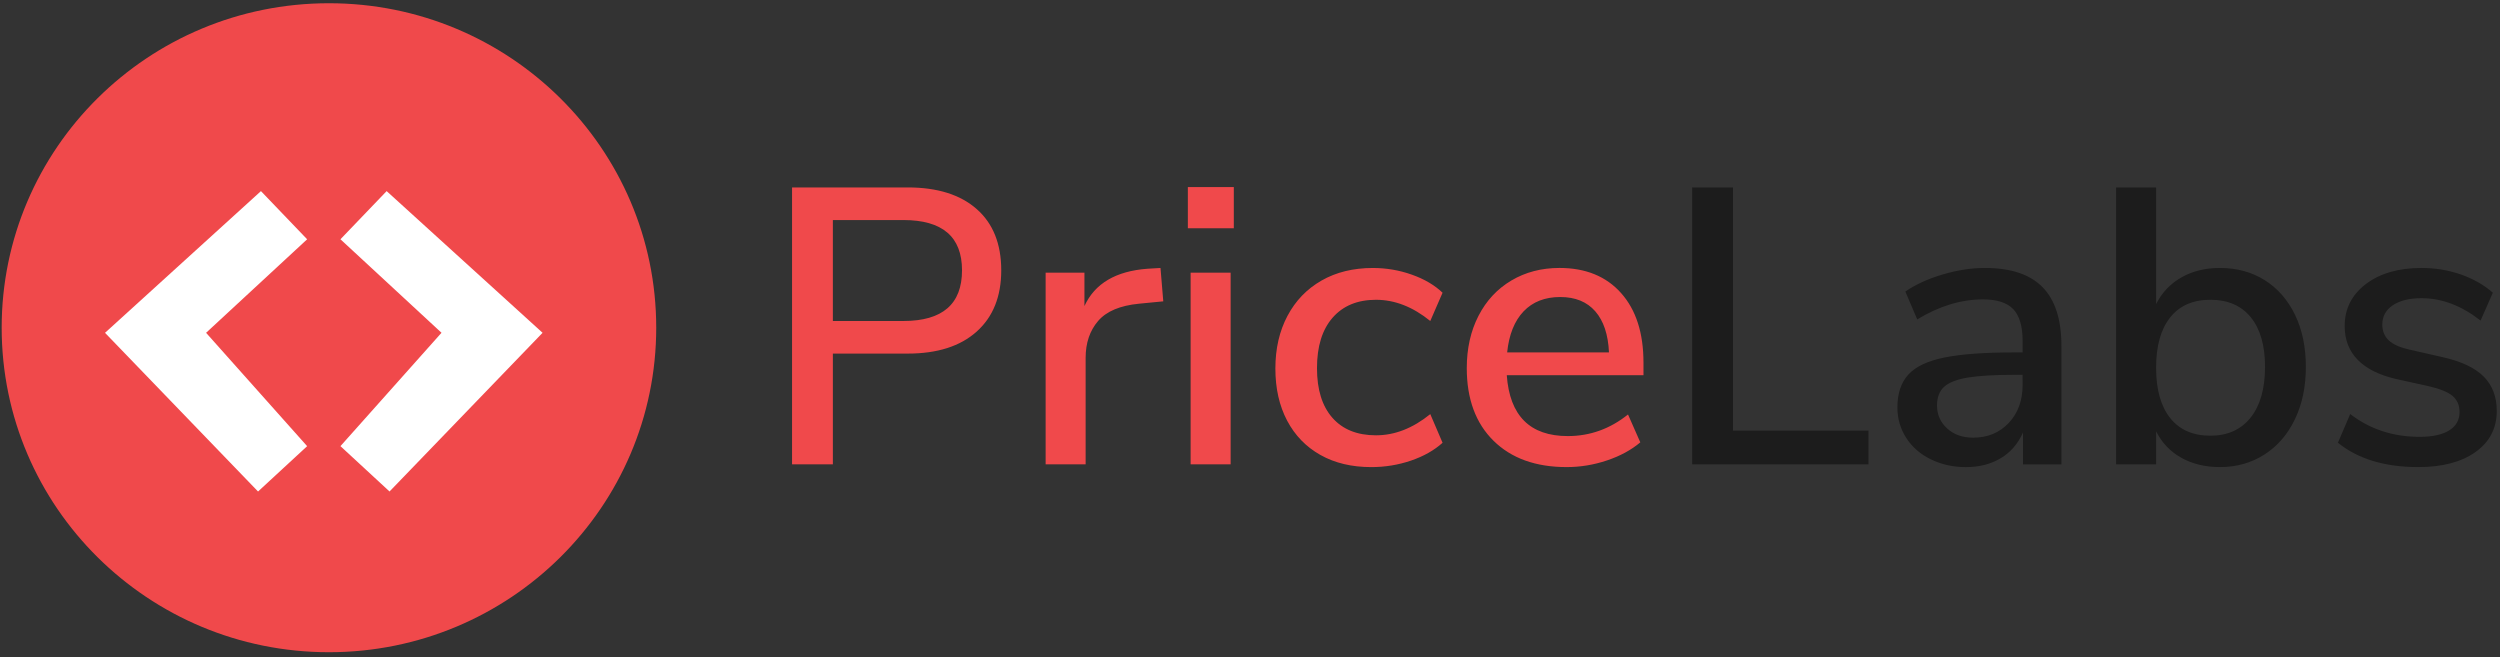
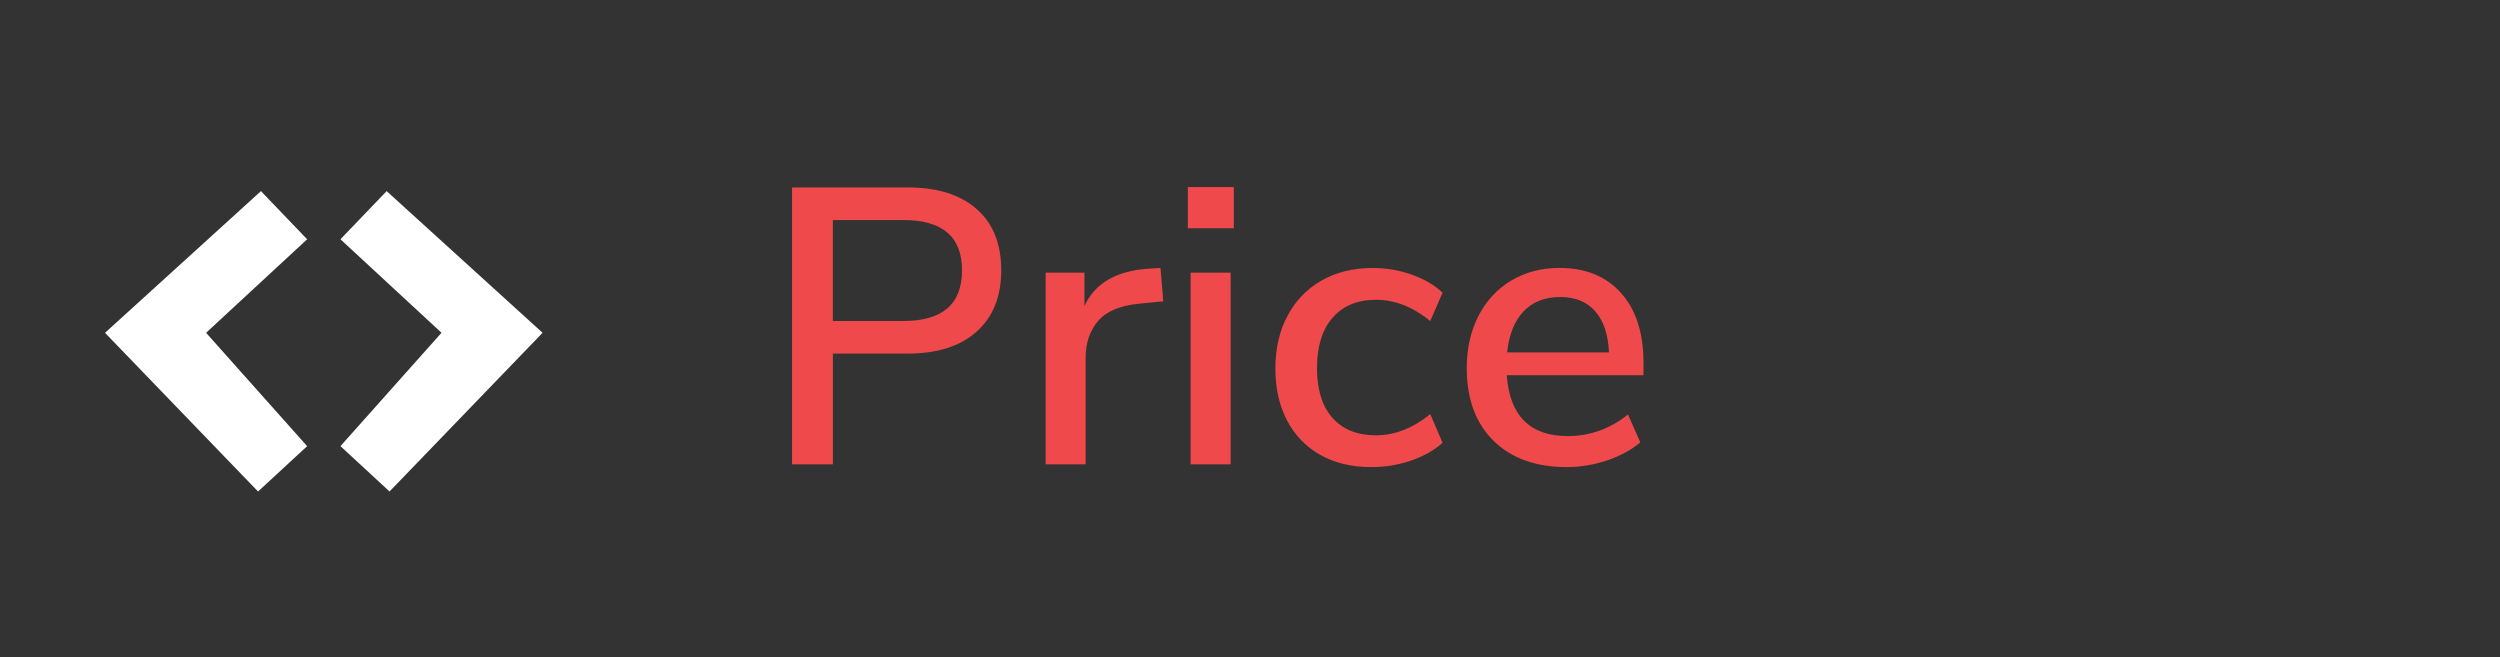
<svg xmlns="http://www.w3.org/2000/svg" xmlns:xlink="http://www.w3.org/1999/xlink" version="1.1" id="Layer_1" x="0px" y="0px" viewBox="0 0 1510 397" style="enable-background:new 0 0 1510 397;" xml:space="preserve">
  <rect x="0" y="0" width="1510" height="397" fill="#333333" stroke="none" />
  <style type="text/css"> .st0{clip-path:url(#SVGID_2_);} .st1{fill:#F0494B;} .st2{fill-rule:evenodd;clip-rule:evenodd;fill:#FFFFFF;} .st3{fill:#1C1C1C;} .st4{clip-path:url(#SVGID_4_);} .st5{fill:#FFFFFF;} .st6{fill:#333333;} .st7{fill:none;stroke:#010101;stroke-opacity:0.2;} </style>
  <g>
    <defs>
      <rect id="SVGID_1_" x="-0.4" y="-0.1" width="1510.7" height="396.1" />
    </defs>
    <clipPath id="SVGID_2_">
      <use xlink:href="#SVGID_1_" style="overflow:visible;" />
    </clipPath>
    <g class="st0">
-       <path class="st1" d="M198.68,393.94c109.17,0,197.68-87.75,197.68-195.99c0-108.24-88.5-195.99-197.68-195.99 S1.01,89.71,1.01,197.95C1.01,306.19,89.51,393.94,198.68,393.94z" />
      <path class="st2" d="M157.61,115.43l27.9,29.1l-61.04,56.48l61.04,68.47l-29.65,27.39l-92.43-95.85L157.61,115.43z M233.53,115.43 l94.18,85.58l-92.43,95.85l-29.65-27.39l61.04-68.47l-61.04-56.48L233.53,115.43z" />
      <path class="st1" d="M478.4,113.21h69.87c17.87,0,31.75,4.35,41.64,13.05c9.89,8.7,14.84,21.04,14.84,37.01 c0,15.82-4.95,28.15-14.84,37.01c-9.88,8.86-23.77,13.29-41.64,13.29h-45.22v66.9H478.4V113.21z M545.65,193.88 c23.61,0,35.41-10.2,35.41-30.6c0-20.25-11.8-30.37-35.41-30.37h-42.6v60.97H545.65z M702.62,182.01l-14.6,1.42 c-11.49,1.11-19.74,4.59-24.76,10.44c-5.03,5.85-7.54,13.29-7.54,22.3v64.29h-24.16V164.69H655v20.17 c6.23-13.6,18.9-21.11,38.05-22.54l7.89-0.47L702.62,182.01z M719.13,164.69h24.17v115.78h-24.17V164.69z M745.22,112.97v24.91 h-27.76v-24.91H745.22z M828.25,282.13c-11.81,0-22.05-2.45-30.75-7.35c-8.7-4.9-15.39-11.82-20.1-20.76s-7.07-19.41-7.07-31.43 c0-12.02,2.43-22.62,7.3-31.79c4.86-9.17,11.72-16.29,20.58-21.35c8.85-5.06,19.18-7.59,30.99-7.59c8.13,0,15.99,1.34,23.56,4.03 c7.58,2.69,13.76,6.33,18.55,10.91l-7.42,17.08c-10.53-8.54-21.45-12.81-32.77-12.81c-11.17,0-19.91,3.6-26.21,10.8 c-6.3,7.2-9.45,17.36-9.45,30.49c0,12.97,3.11,22.97,9.33,30.01c6.22,7.04,15,10.56,26.33,10.56c11.32,0,22.25-4.27,32.77-12.81 l7.42,17.32c-5.1,4.59-11.49,8.18-19.14,10.79C844.52,280.83,836.54,282.13,828.25,282.13z M992.64,226.62h-82.55 c1.75,24.52,14.04,36.77,36.85,36.77c13.4,0,25.53-4.35,36.38-13.05l7.42,16.84c-5.43,4.59-12.12,8.23-20.1,10.91 c-7.98,2.69-16.11,4.03-24.4,4.03c-18.67,0-33.38-5.3-44.15-15.9c-10.77-10.6-16.16-25.23-16.16-43.89 c0-11.86,2.36-22.38,7.07-31.55c4.71-9.17,11.32-16.29,19.86-21.35c8.53-5.06,18.22-7.59,29.07-7.59 c15.79,0,28.2,5.06,37.21,15.18c9.02,10.12,13.52,24.12,13.52,41.99V226.62z M942.39,179.4c-9.26,0-16.63,2.89-22.14,8.66 c-5.5,5.77-8.82,14.04-9.93,24.79h61.5c-0.48-10.76-3.23-19.02-8.25-24.79C958.54,182.29,951.48,179.4,942.39,179.4z" />
-       <path class="st3" d="M1198.91,161.85c15.64,0,27.25,3.88,34.82,11.63c7.58,7.75,11.37,19.53,11.37,35.35v71.65h-23.21v-19.22 c-3.03,6.8-7.54,11.98-13.51,15.54c-5.99,3.56-12.97,5.34-20.94,5.34c-7.66,0-14.68-1.54-21.06-4.63 c-6.38-3.08-11.37-7.39-14.96-12.93c-3.59-5.54-5.39-11.7-5.39-18.51c0-8.38,2.2-14.99,6.59-19.81 c4.38-4.82,11.64-8.26,21.78-10.32c10.12-2.06,24.04-3.08,41.76-3.08h5.5v-6.88c0-8.86-1.87-15.26-5.62-19.22 c-3.75-3.95-9.86-5.93-18.3-5.93c-13.25,0-26.48,4.03-39.73,12.1l-7.18-16.85c6.22-4.27,13.76-7.71,22.61-10.32 C1182.28,163.15,1190.77,161.85,1198.91,161.85z M1302.29,113.21v70.46c3.51-6.96,8.61-12.34,15.31-16.13 c6.7-3.8,14.43-5.69,23.21-5.69c10.21,0,19.22,2.45,27.04,7.35c7.82,4.9,13.92,11.86,18.31,20.88c4.38,9.02,6.58,19.53,6.58,31.55 c0,11.86-2.19,22.38-6.58,31.55c-4.39,9.17-10.53,16.29-18.43,21.35c-7.89,5.06-16.87,7.59-26.92,7.59 c-8.78,0-16.52-1.86-23.21-5.57c-6.7-3.72-11.8-9.06-15.31-16.01v19.93h-24.17V113.21H1302.29z M1462.61,161.85 c8.3,0,16.19,1.31,23.69,3.91c7.5,2.61,13.96,6.29,19.38,11.03l-7.42,16.84c-11.49-9.02-23.37-13.52-35.66-13.52 c-7.33,0-13.12,1.42-17.35,4.27c-4.23,2.85-6.34,6.72-6.34,11.63c0,3.95,1.31,7.16,3.94,9.61c2.63,2.45,6.83,4.31,12.56,5.57 l19.86,4.51c11.33,2.53,19.62,6.44,24.89,11.74c5.26,5.3,7.89,12.22,7.89,20.76c0,10.44-4.27,18.7-12.8,24.79 c-8.53,6.09-20.06,9.13-34.58,9.13c-20.26,0-36.45-4.9-48.57-14.71l7.42-17.32c11.97,9.17,25.93,13.76,41.88,13.76 c7.82,0,13.8-1.31,17.95-3.91c4.15-2.61,6.22-6.29,6.22-11.03c0-4.11-1.39-7.35-4.18-9.73c-2.8-2.37-7.62-4.35-14.48-5.93 l-19.38-4.27c-10.37-2.37-18.19-6.25-23.45-11.63c-5.27-5.38-7.89-12.18-7.89-20.4c0-10.44,4.26-18.9,12.8-25.39 C1437.52,165.09,1448.73,161.85,1462.61,161.85z M1046.72,113.21v146.86h81.84v20.4h-106.49V113.21H1046.72z M1221.64,226.38h-4.3 c-12.44,0-22.02,0.55-28.72,1.66c-6.7,1.11-11.48,2.97-14.35,5.58c-2.87,2.61-4.31,6.37-4.31,11.27c0,5.54,2.04,10.16,6.11,13.88 c4.06,3.72,9.29,5.58,15.67,5.58c8.78,0,15.95-2.97,21.54-8.9c5.58-5.93,8.37-13.56,8.37-22.89V226.38z M1335.06,181.06 c-10.53,0-18.62,3.56-24.28,10.68c-5.67,7.12-8.49,17.24-8.49,30.37c0,13.13,2.83,23.25,8.49,30.37 c5.67,7.12,13.75,10.68,24.28,10.68c10.37,0,18.47-3.64,24.29-10.91c5.82-7.28,8.73-17.48,8.73-30.61 c0-12.97-2.86-22.97-8.61-30.01C1353.74,184.58,1345.59,181.06,1335.06,181.06z" />
    </g>
  </g>
</svg>